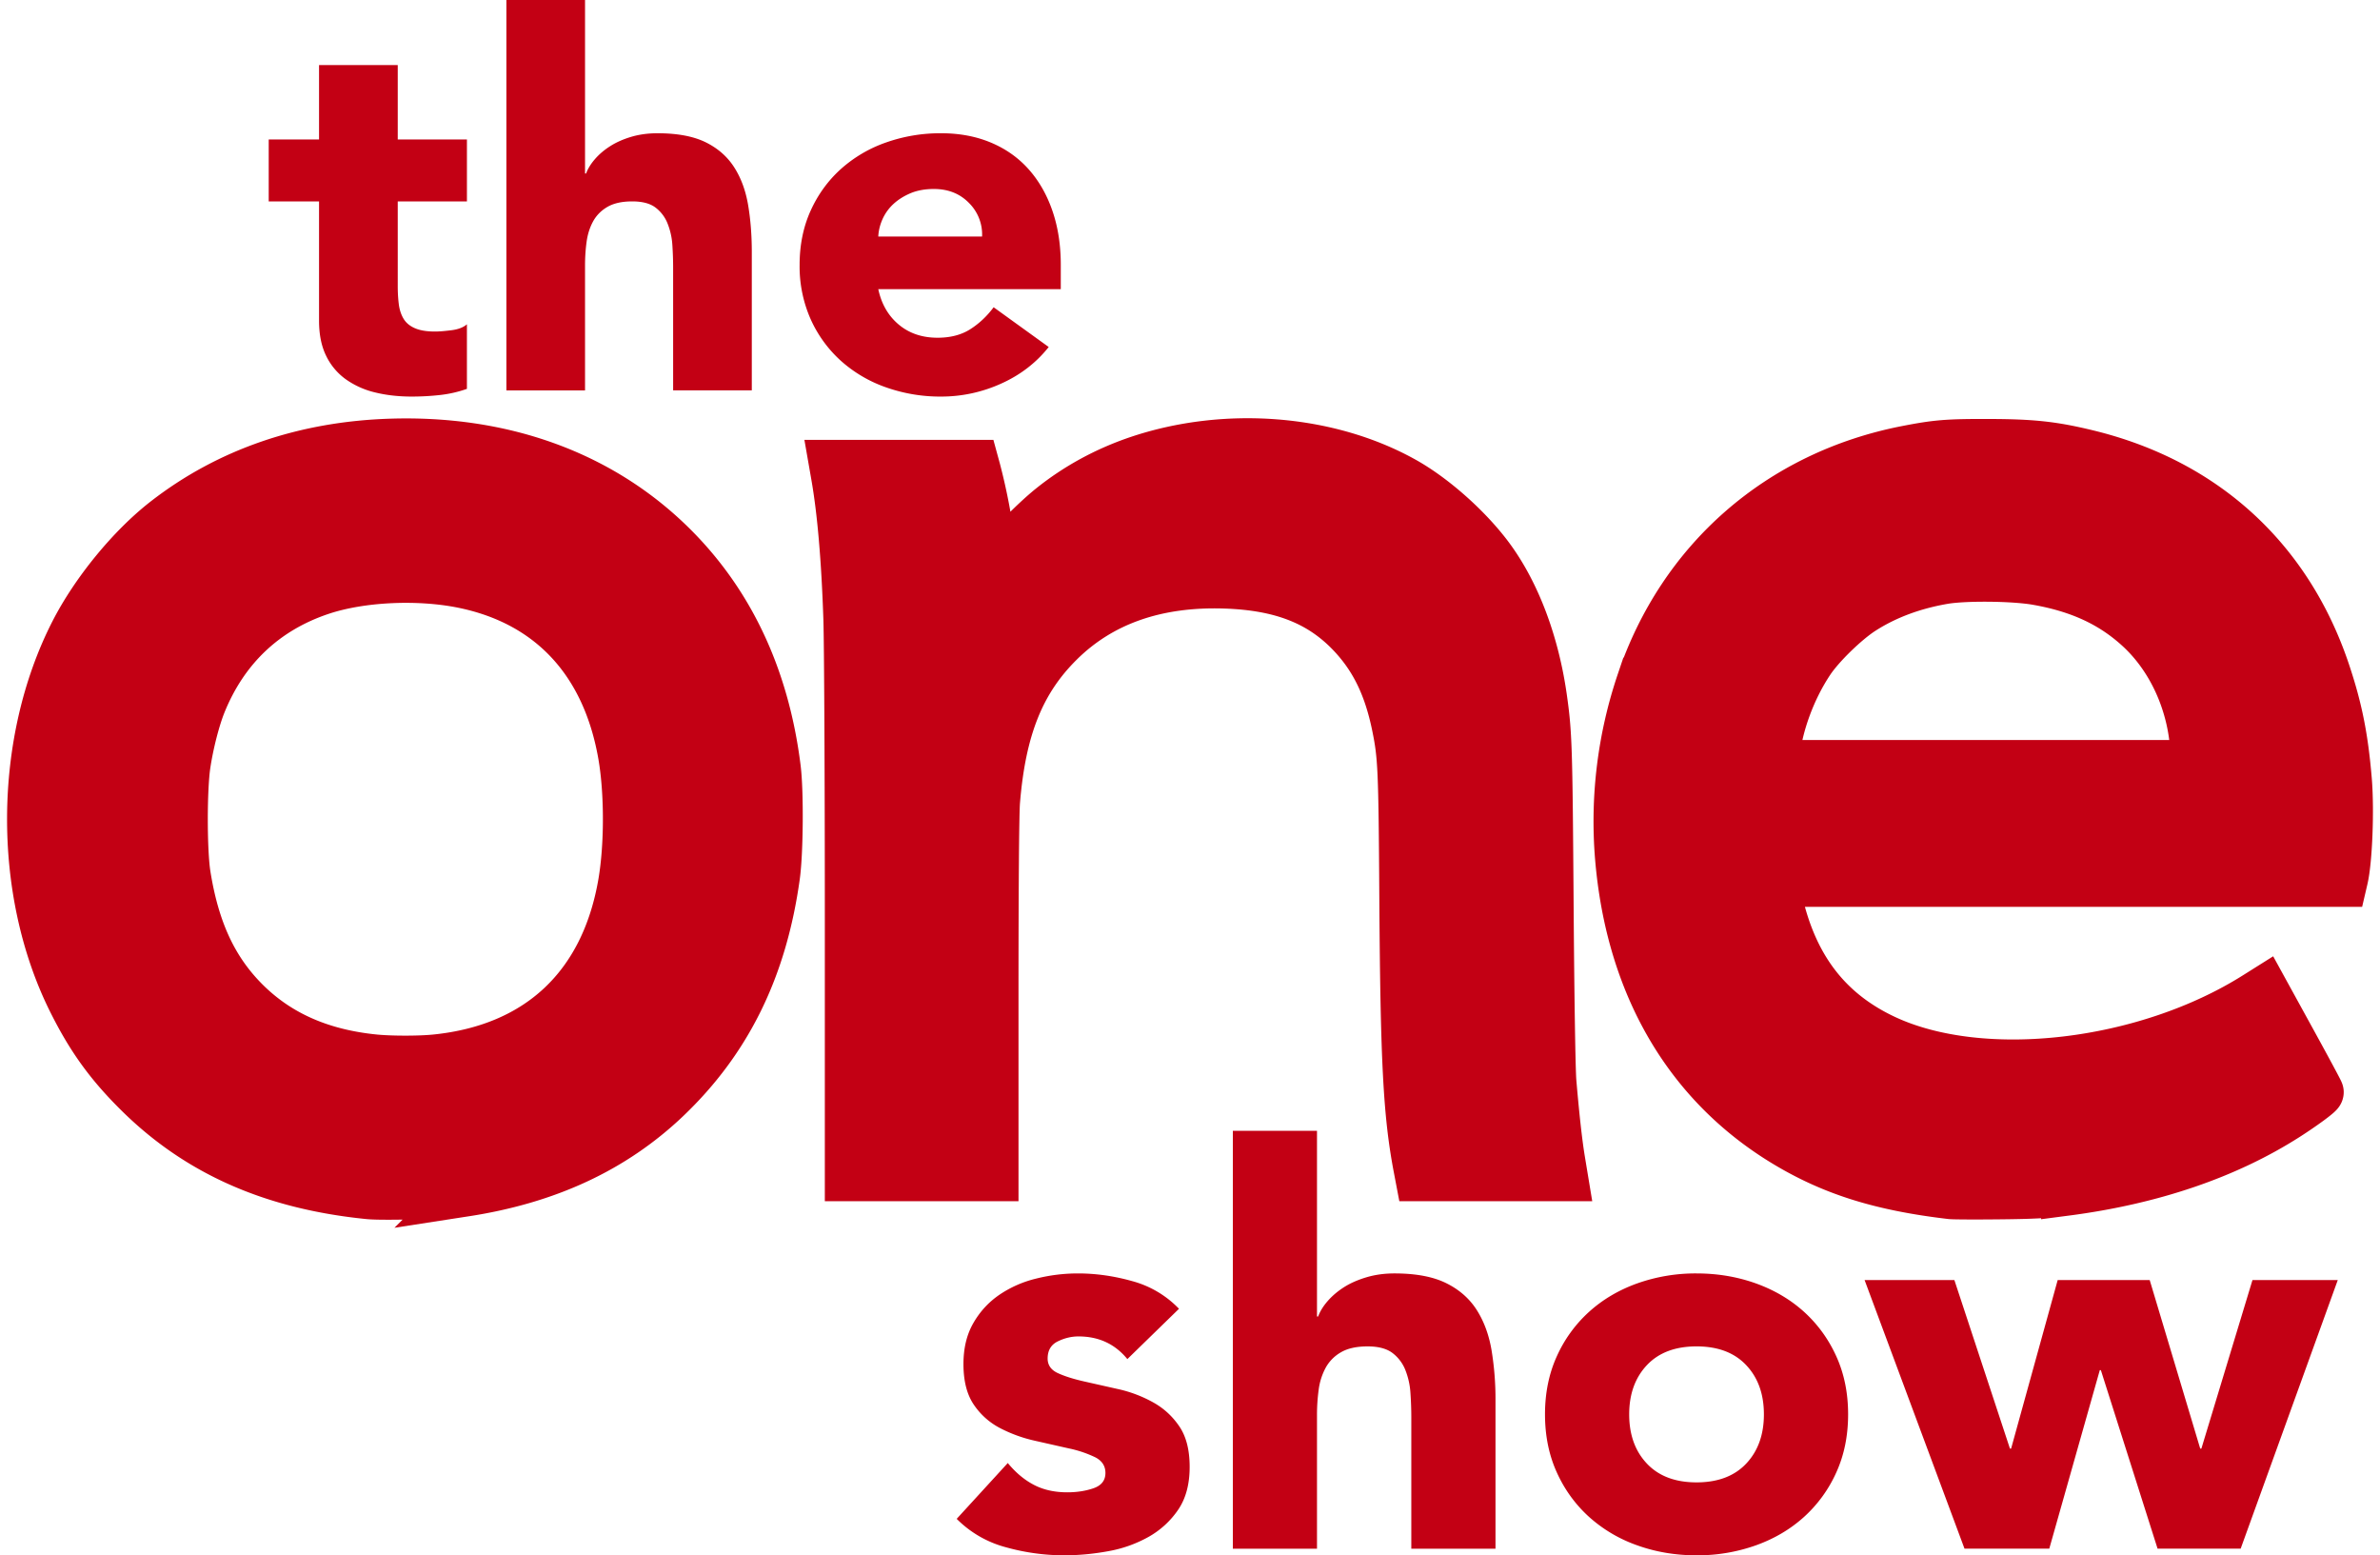
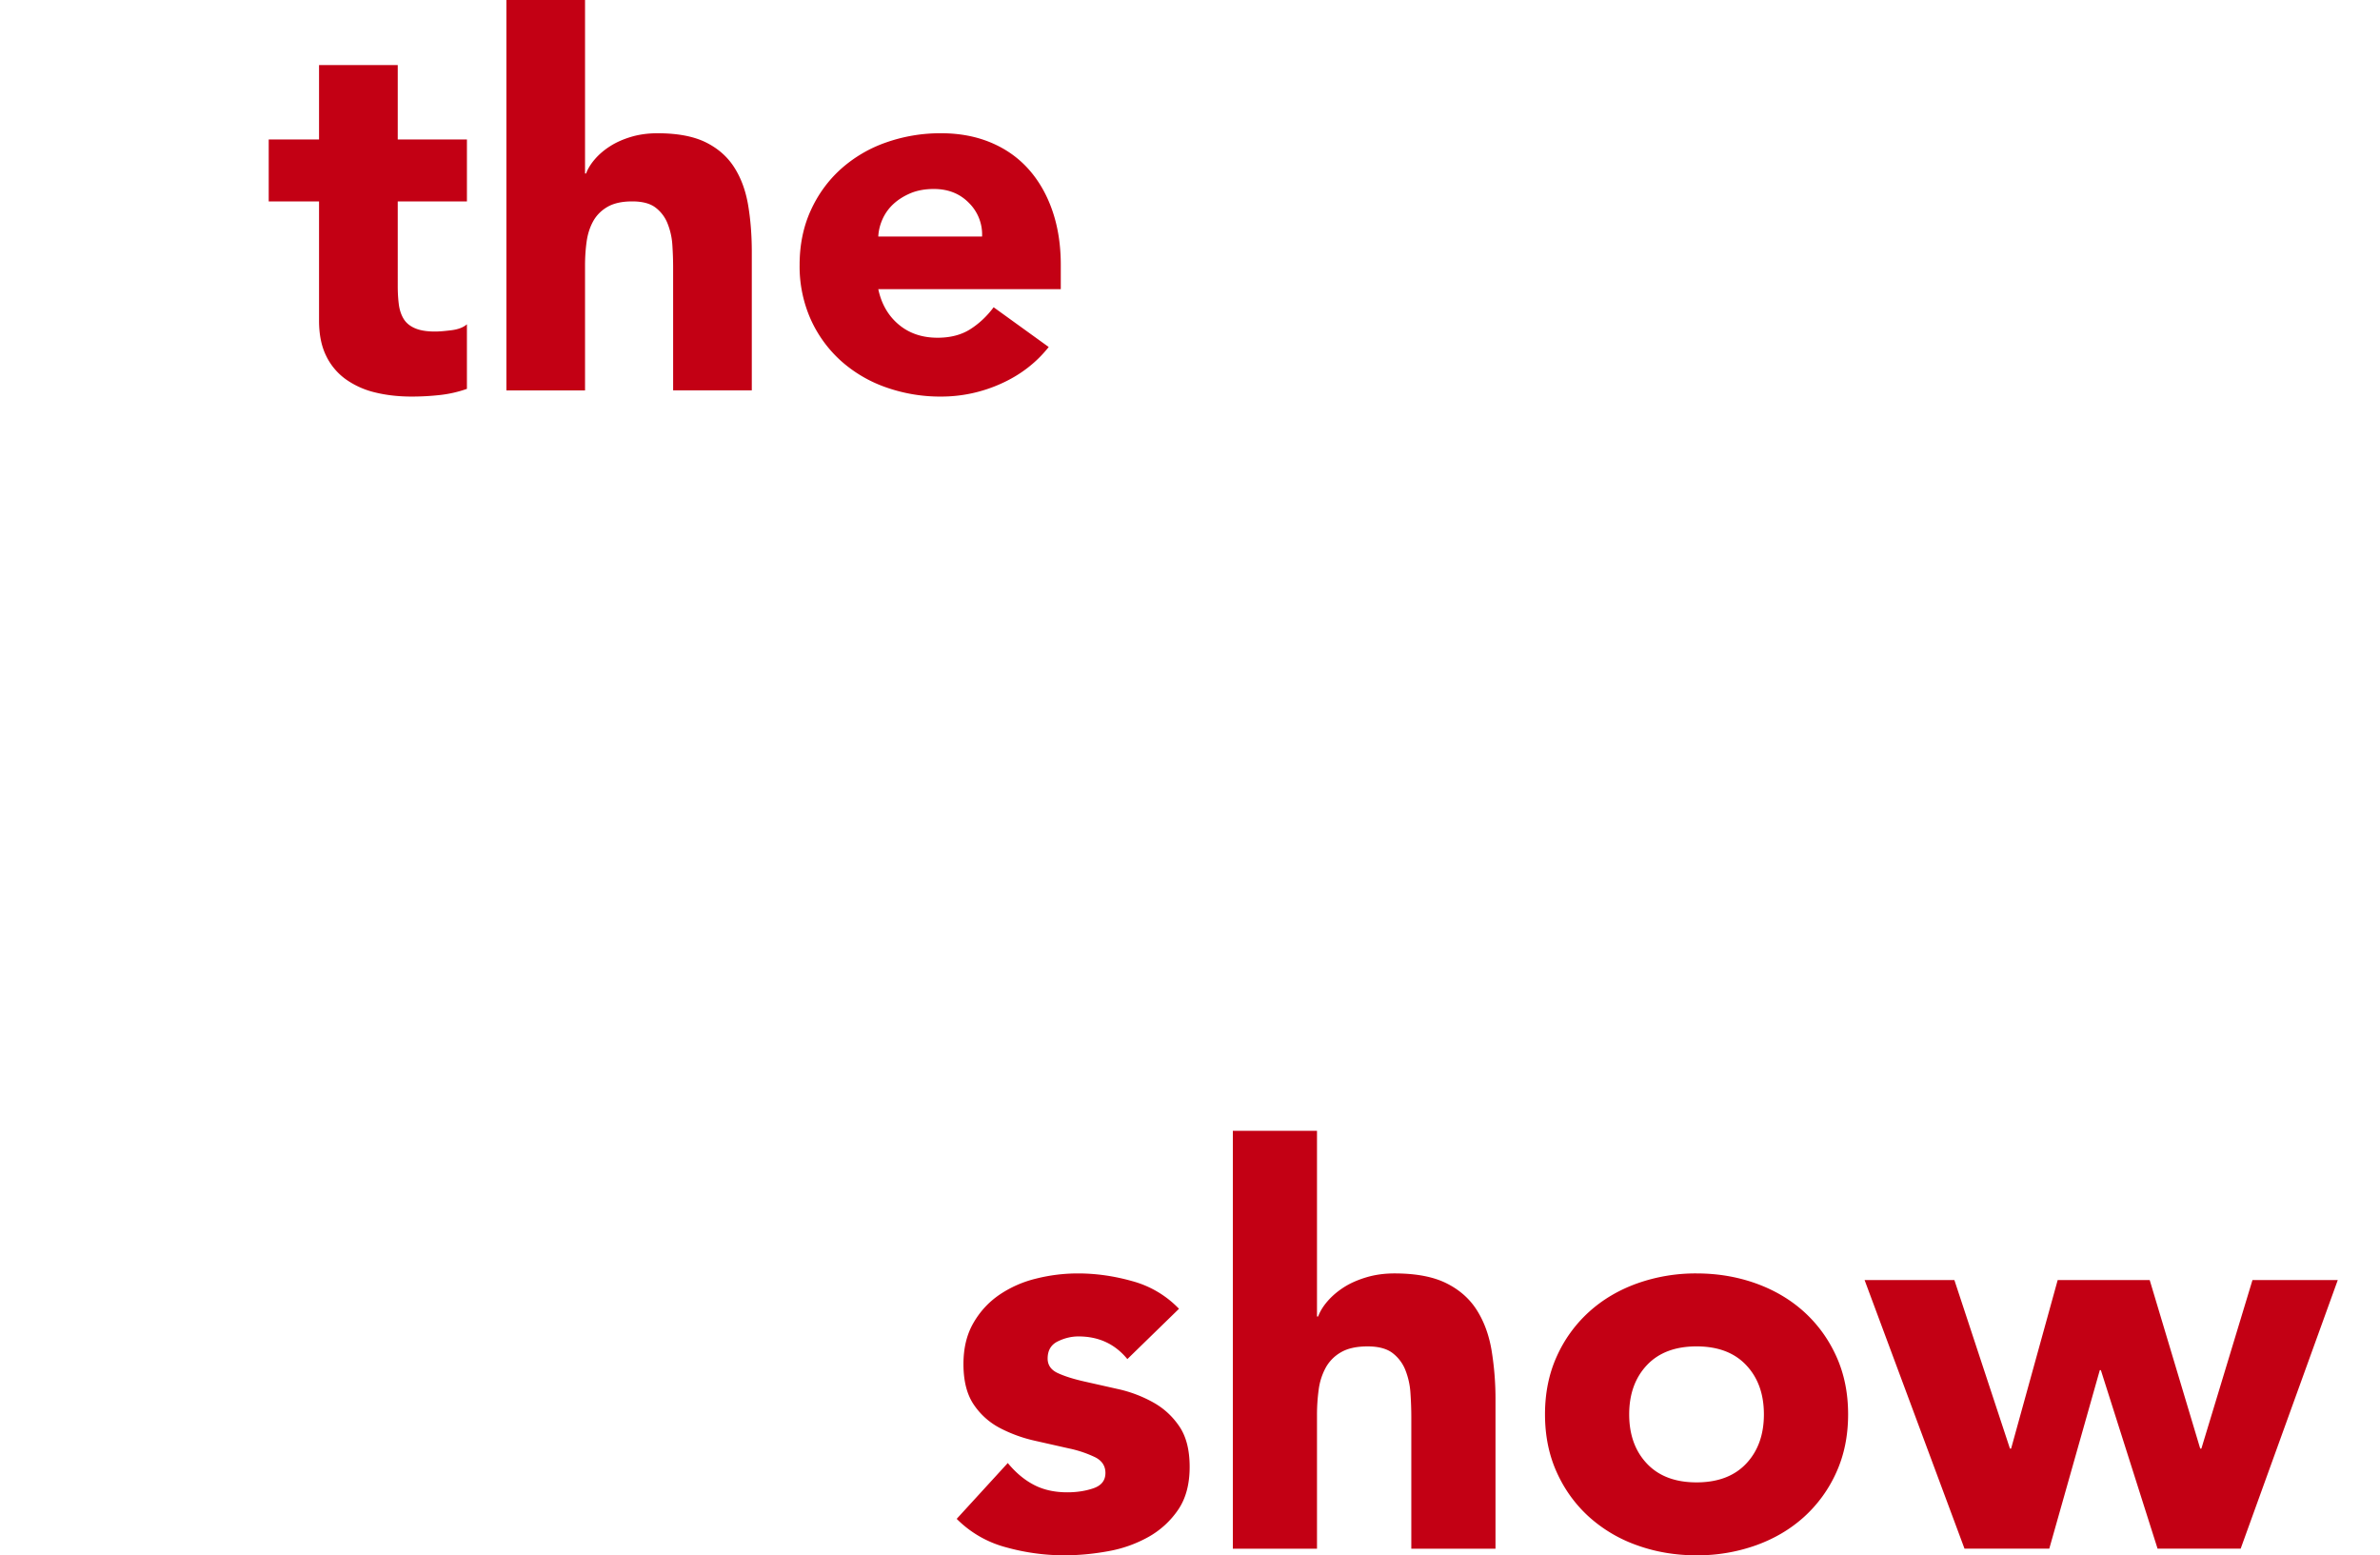
<svg xmlns="http://www.w3.org/2000/svg" width="75" height="49" viewBox="0 0 75 49" fill="none">
-   <path d="M14.66 37.55c2.59-.4 4.669-1.368 6.329-2.947 1.93-1.838 3.041-4.1 3.444-7.014.103-.749.117-2.637.025-3.38-.364-2.931-1.52-5.34-3.438-7.164-2.225-2.115-5.231-3.182-8.68-3.078-2.734.082-5.143.911-7.123 2.452-1.084.845-2.218 2.23-2.873 3.51C.58 23.38.55 28.057 2.27 31.518c.59 1.187 1.183 2.008 2.113 2.925 1.882 1.856 4.223 2.888 7.239 3.19.463.047 2.57-.011 3.039-.084zm-2.895-4.187c-1.667-.173-2.987-.756-4.019-1.775-1.016-1.005-1.604-2.257-1.885-4.022-.119-.745-.12-2.717-.002-3.49.1-.663.301-1.443.492-1.916.71-1.758 2.002-2.977 3.78-3.565 1.25-.413 3.042-.498 4.457-.212 2.76.56 4.524 2.451 5.036 5.405.203 1.176.203 2.849 0 4.038-.557 3.249-2.642 5.21-5.892 5.54-.514.053-1.444.052-1.967-.003zM65.098 37.526c2.71-.353 5.062-1.153 6.958-2.366.504-.322 1.023-.703 1.023-.751 0-.021-.39-.746-.865-1.61l-.865-1.574-.256.161c-3.49 2.198-8.621 2.795-11.697 1.361-1.917-.894-3.032-2.445-3.456-4.805l-.027-.149H73.82l.024-.103c.138-.582.2-2.18.121-3.118-.112-1.33-.294-2.243-.677-3.387-1.191-3.564-3.835-5.981-7.517-6.872-1.088-.263-1.725-.332-3.109-.336-1.285-.003-1.631.025-2.575.209-3.997.778-7.081 3.47-8.373 7.31a13.704 13.704 0 00-.675 5.498c.335 4.047 2.173 7.189 5.29 9.042 1.469.873 2.975 1.34 5.15 1.596.09.01.768.014 1.508.006 1.06-.01 1.508-.034 2.111-.112zm-9.172-13.704c.106-1 .52-2.122 1.104-2.996.338-.506 1.121-1.268 1.654-1.61.732-.47 1.593-.792 2.562-.959.673-.115 2.212-.1 2.947.03 1.34.235 2.354.704 3.21 1.485 1.021.93 1.673 2.346 1.763 3.83l.03.49H55.898l.028-.27zM31.318 31.454c0-3.45.018-5.839.048-6.201.188-2.313.787-3.805 2.017-5.023 1.307-1.296 3.065-1.91 5.243-1.834 1.746.06 2.963.533 3.922 1.522.752.777 1.2 1.684 1.46 2.964.191.935.21 1.363.235 5.345.033 5.187.12 6.871.447 8.577l.05.263h4.519l-.085-.514c-.088-.534-.184-1.396-.274-2.456-.032-.37-.067-2.631-.089-5.642-.035-4.967-.048-5.348-.21-6.486-.244-1.698-.823-3.244-1.634-4.36-.667-.918-1.772-1.908-2.724-2.441-2.387-1.336-5.62-1.59-8.378-.66-1 .339-1.915.836-2.719 1.479-.504.403-1.252 1.158-1.57 1.585-.126.17-.242.308-.257.308-.015 0-.052-.232-.083-.514a18.055 18.055 0 00-.478-2.558l-.047-.172H26.274l.058.332c.198 1.121.33 2.651.392 4.533.025.754.046 5.015.046 9.468v8.098h4.548v-5.613z" fill="#C30014" stroke="#C30014" stroke-width="1.555" />
  <path d="M14.714 6.345h-2.18V8.98c-.001.217.01.415.032.594.022.18.072.334.149.464s.195.23.355.3c.16.071.372.107.636.107.132 0 .306-.014.52-.041.215-.027.378-.09.488-.187v2.034a3.798 3.798 0 01-.86.195 8.09 8.09 0 01-.875.048c-.419 0-.804-.043-1.157-.13a2.655 2.655 0 01-.925-.415 1.95 1.95 0 01-.62-.74c-.149-.303-.223-.672-.223-1.106V6.345H8.468V4.393h1.586V2.05h2.48v2.343h2.18v1.952zM18.436 0v5.466h.033c.055-.151.149-.303.281-.455.132-.152.292-.288.48-.407.187-.12.407-.217.66-.293.254-.075.529-.113.827-.113.628 0 1.134.095 1.52.284.385.19.685.453.9.79.215.335.36.731.438 1.187.077.456.116.949.116 1.48v4.36h-2.479V8.427c0-.227-.008-.463-.024-.707a2.202 2.202 0 00-.15-.675 1.167 1.167 0 00-.38-.505c-.17-.13-.415-.195-.735-.195s-.578.057-.776.17c-.199.115-.35.267-.455.456-.104.19-.173.404-.206.643s-.05.488-.05.748V12.3h-2.478V0h2.478zm12.512 7.451a1.4 1.4 0 00-.413-1.057c-.286-.293-.655-.44-1.106-.44-.276 0-.518.044-.728.13-.209.088-.388.199-.537.334a1.465 1.465 0 00-.347.472c-.082.179-.13.366-.14.561h3.271zm2.1 3.481c-.397.5-.899.885-1.505 1.156a4.563 4.563 0 01-1.883.406 5.136 5.136 0 01-1.743-.292 4.21 4.21 0 01-1.422-.838 3.934 3.934 0 01-.95-1.31 4.088 4.088 0 01-.347-1.708c0-.629.116-1.198.347-1.708.231-.51.548-.946.95-1.31a4.21 4.21 0 011.422-.838 5.136 5.136 0 011.743-.292c.573 0 1.093.097 1.561.292.469.196.865.475 1.19.838.325.364.576.8.752 1.31.176.51.265 1.079.265 1.708v.764h-5.751c.099.467.314.838.644 1.115s.738.415 1.223.415c.408 0 .752-.09 1.033-.269.281-.179.526-.41.735-.691l1.735 1.252zM35.526 42.818c-.39-.476-.902-.714-1.54-.714-.223 0-.441.052-.654.157-.212.104-.318.284-.318.54 0 .209.11.363.327.461.218.1.495.186.831.262l1.08.243a4.09 4.09 0 011.079.41c.336.185.613.438.83.757.219.32.328.746.328 1.28 0 .545-.12.995-.362 1.35a2.765 2.765 0 01-.929.853 4.03 4.03 0 01-1.273.453c-.472.087-.938.13-1.398.13a6.86 6.86 0 01-1.822-.252 3.418 3.418 0 01-1.557-.897l1.61-1.759c.248.302.522.531.823.688.3.157.651.235 1.052.235.307 0 .584-.044.832-.13.247-.088.37-.247.37-.48 0-.22-.108-.386-.326-.496a3.624 3.624 0 00-.831-.278l-1.08-.244a4.507 4.507 0 01-1.078-.392 2.245 2.245 0 01-.832-.74c-.218-.32-.327-.746-.327-1.28 0-.5.103-.929.31-1.289.206-.36.477-.656.813-.888a3.541 3.541 0 011.158-.514c.437-.11.879-.165 1.327-.165.566 0 1.138.081 1.716.244a3.193 3.193 0 011.468.87l-1.627 1.585zm5.976-7.192v5.851h.035c.06-.162.16-.325.301-.487.142-.163.313-.308.513-.436s.437-.232.708-.313c.27-.081.566-.122.884-.122.672 0 1.215.102 1.627.305.413.203.734.484.964.844.23.36.386.784.469 1.272a9.5 9.5 0 01.124 1.584v4.667h-2.653v-4.144c0-.244-.009-.497-.027-.758a2.356 2.356 0 00-.159-.723 1.25 1.25 0 00-.407-.54c-.183-.139-.445-.208-.787-.208s-.619.06-.831.182a1.254 1.254 0 00-.486.488 1.975 1.975 0 00-.221.688 5.817 5.817 0 00-.054.8v4.215H38.85V35.626h2.653zm9.838 8.933c0 .64.186 1.156.557 1.55.372.395.894.593 1.566.593s1.194-.198 1.565-.592c.372-.395.557-.912.557-1.55 0-.64-.185-1.156-.557-1.55-.371-.395-.893-.592-1.565-.592-.672 0-1.194.197-1.566.592-.37.394-.557.91-.557 1.55zm-2.653 0c0-.673.124-1.282.372-1.828a4.212 4.212 0 011.017-1.402c.43-.389.937-.688 1.52-.897a5.501 5.501 0 011.867-.313c.66 0 1.282.105 1.866.313.584.21 1.09.508 1.521.897.43.39.77.857 1.017 1.402.248.546.372 1.155.372 1.828 0 .674-.124 1.283-.372 1.829a4.217 4.217 0 01-1.017 1.402c-.43.389-.937.688-1.521.897a5.499 5.499 0 01-1.866.313c-.66 0-1.282-.104-1.866-.313a4.504 4.504 0 01-1.521-.897c-.43-.39-.77-.856-1.017-1.402-.248-.546-.372-1.155-.372-1.829zm10.071-4.23h2.83l1.751 5.31h.036l1.468-5.31h2.9l1.592 5.31h.036l1.61-5.31h2.688l-3.06 8.462h-2.618l-1.787-5.624h-.034l-1.592 5.624h-2.671l-3.149-8.463z" fill="#C30014" />
</svg>